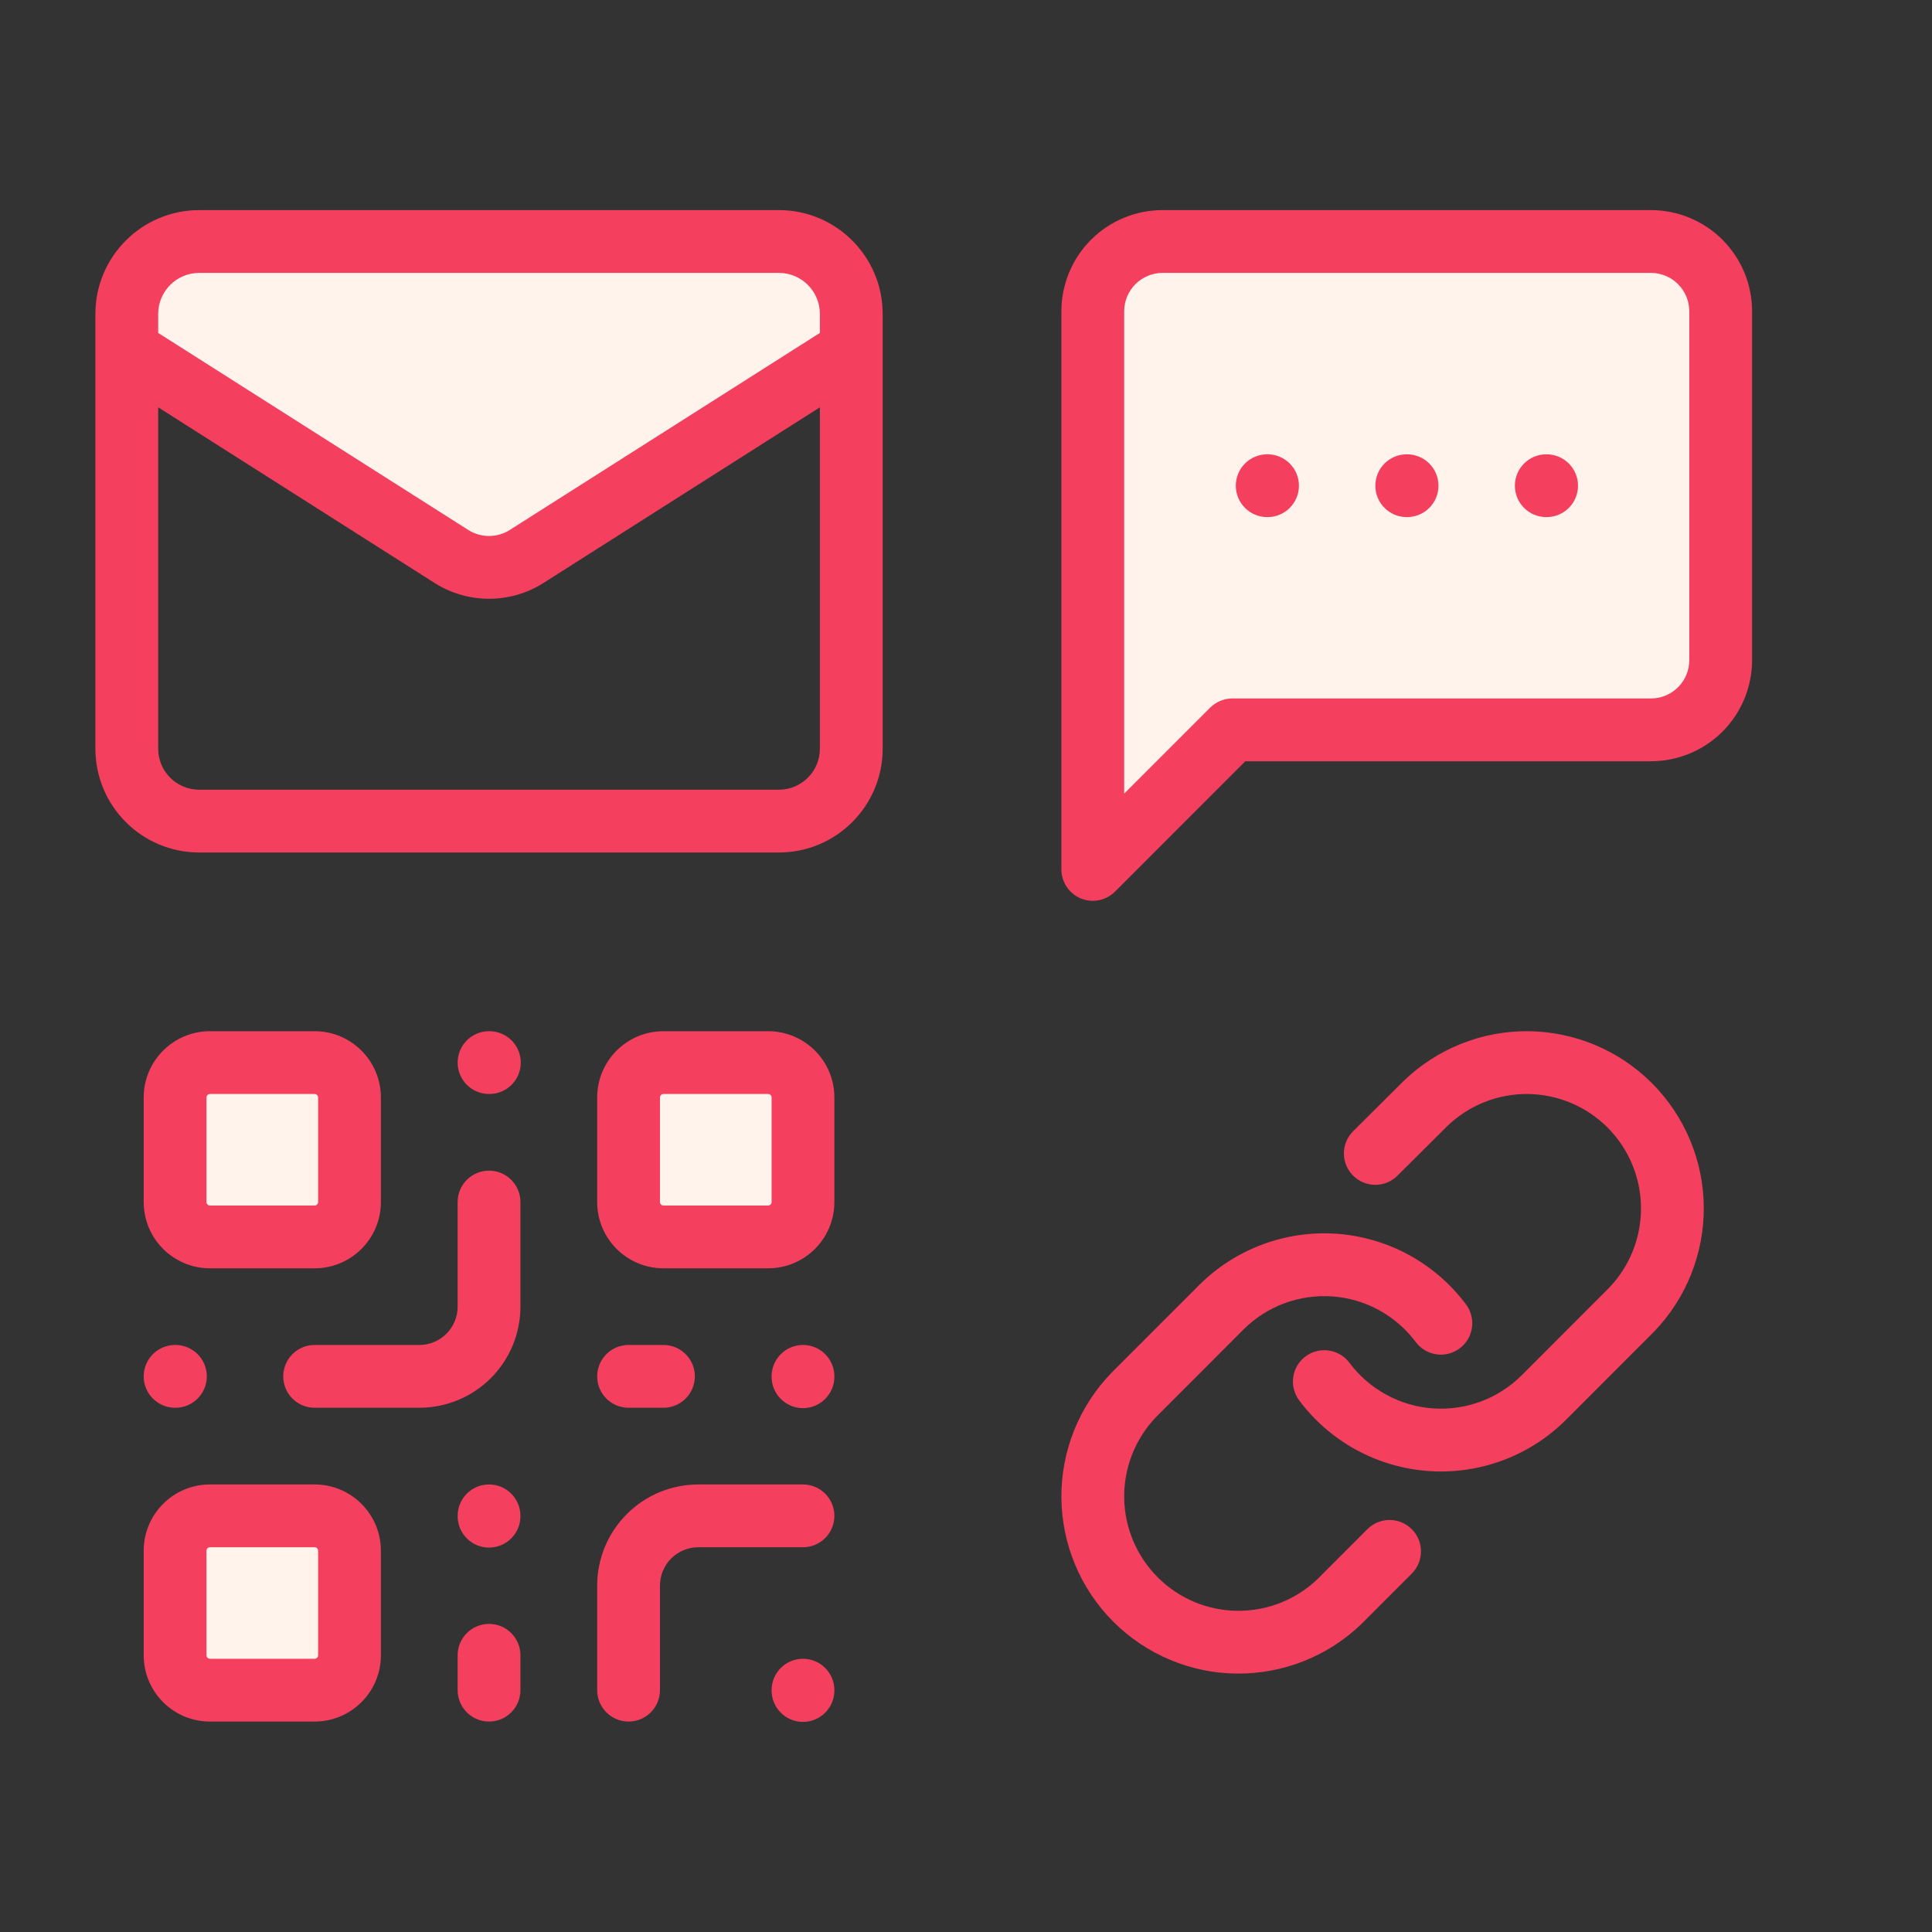
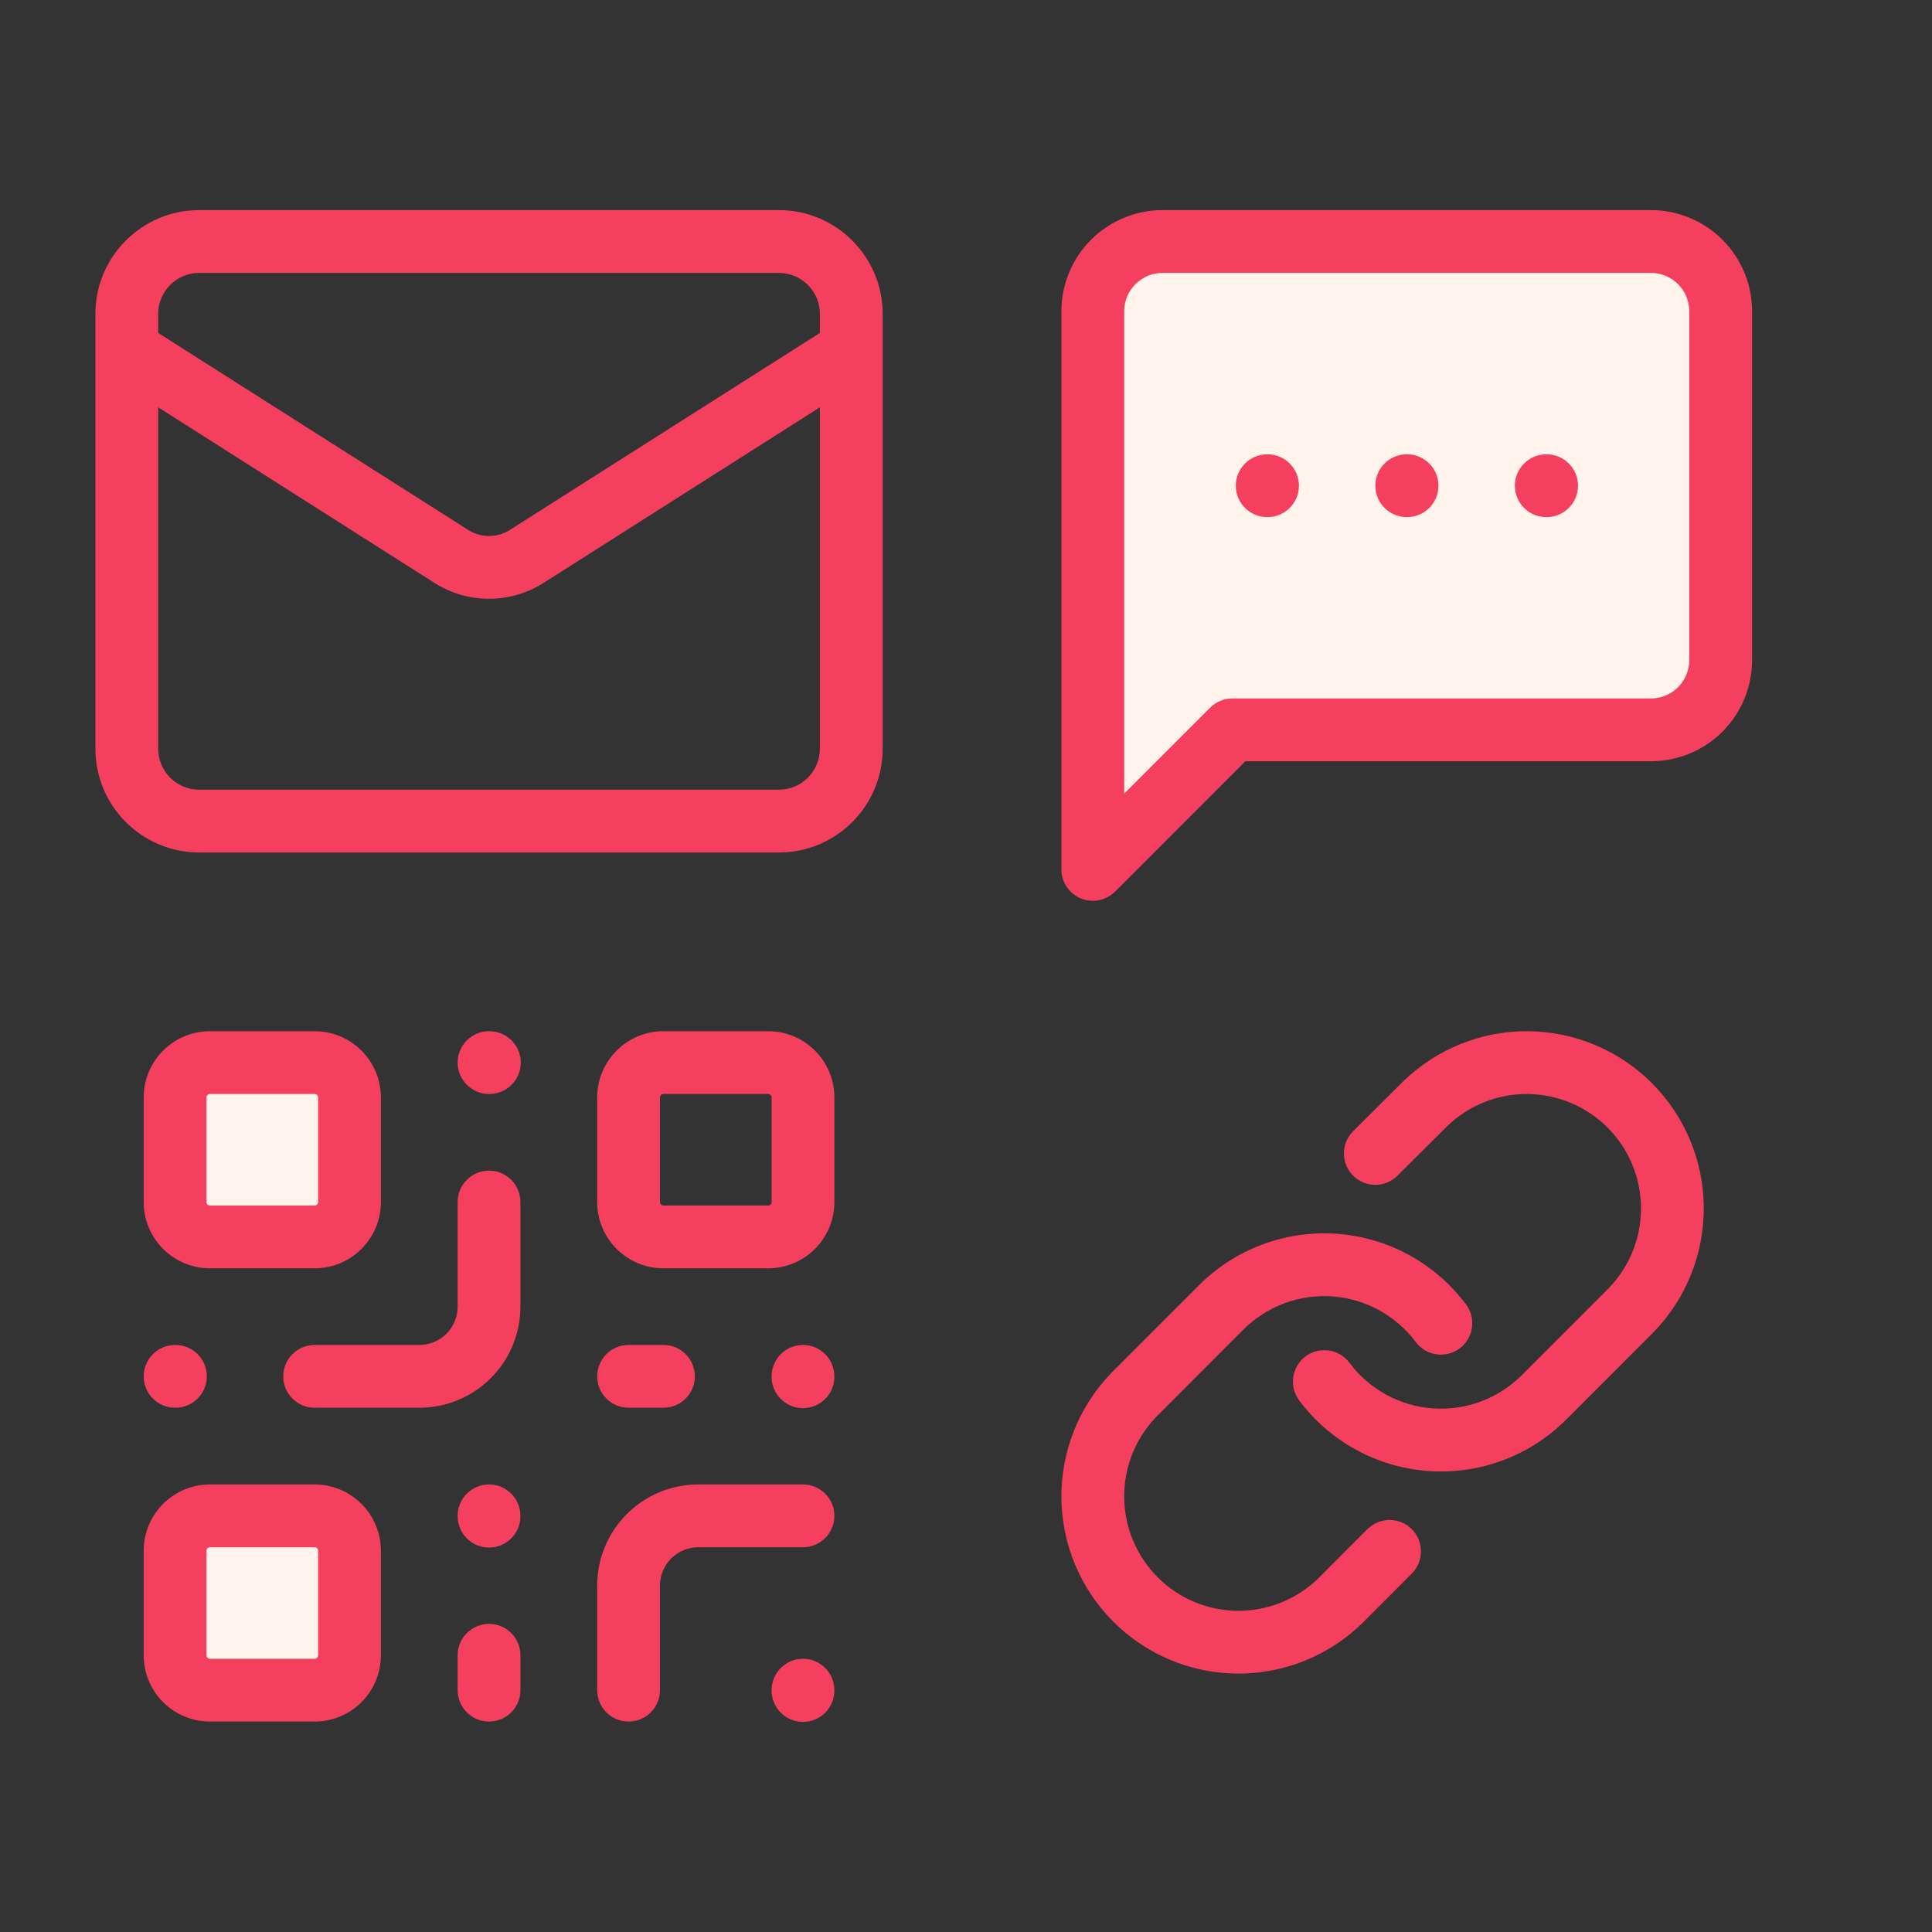
<svg xmlns="http://www.w3.org/2000/svg" width="40" height="40" viewBox="0 0 40 40" fill="none">
  <rect x="0" y="0" width="40" height="40" fill="#333333" stroke="none" />
  <path d="M22.625 5H35.625V15H25.625L22.625 17.5V15V5Z" fill="#FFF3EB" />
-   <path d="M13.625 22H16.625V25H13.625V22Z" fill="#FFF3EB" />
  <path d="M3.625 22H6.625V25H3.625V22Z" fill="#FFF3EB" />
  <path d="M3.625 32H6.625V35H3.625V32Z" fill="#FFF3EB" />
-   <path d="M2.625 5H17.625V7L10.125 11.5L2.625 7V5Z" fill="#FFF3EB" />
  <path fill-rule="evenodd" clip-rule="evenodd" d="M4.125 5.65C3.655 5.65 3.275 6.031 3.275 6.5V6.893L9.699 10.975C9.827 11.055 9.974 11.097 10.125 11.097C10.275 11.097 10.423 11.055 10.551 10.975C10.551 10.975 10.552 10.975 10.552 10.974L16.975 6.893V6.5C16.975 6.031 16.594 5.65 16.125 5.65H4.125ZM18.275 7.239V6.5C18.275 5.313 17.312 4.35 16.125 4.35H4.125C2.938 4.35 1.975 5.313 1.975 6.5V7.239C1.975 7.246 1.975 7.253 1.975 7.26V15.5C1.975 16.688 2.938 17.65 4.125 17.65H16.125C17.312 17.65 18.275 16.688 18.275 15.5V7.26C18.275 7.253 18.275 7.246 18.275 7.239ZM16.975 8.433L11.242 12.076C10.908 12.286 10.52 12.397 10.125 12.397C9.73 12.397 9.342 12.286 9.007 12.076L9.004 12.074L3.275 8.433V15.5C3.275 15.97 3.655 16.35 4.125 16.35H16.125C16.594 16.35 16.975 15.97 16.975 15.5V8.433Z" fill="#F43F5E" />
  <path fill-rule="evenodd" clip-rule="evenodd" d="M4.347 22.65C4.307 22.65 4.275 22.683 4.275 22.722V24.887C4.275 24.927 4.307 24.959 4.347 24.959H6.514C6.554 24.959 6.586 24.927 6.586 24.887V22.722C6.586 22.683 6.554 22.65 6.514 22.65H4.347ZM2.975 22.722C2.975 21.964 3.59 21.35 4.347 21.35H6.514C7.271 21.35 7.886 21.964 7.886 22.722V24.887C7.886 25.645 7.271 26.259 6.514 26.259H4.347C3.59 26.259 2.975 25.645 2.975 24.887V22.722ZM9.475 22C9.475 21.641 9.766 21.35 10.125 21.35H10.132C10.491 21.35 10.782 21.641 10.782 22C10.782 22.359 10.491 22.65 10.132 22.65H10.125C9.766 22.65 9.475 22.359 9.475 22ZM13.736 22.65C13.696 22.65 13.664 22.683 13.664 22.722V24.887C13.664 24.927 13.696 24.959 13.736 24.959H15.903C15.943 24.959 15.975 24.927 15.975 24.887V22.722C15.975 22.683 15.943 22.65 15.903 22.65H13.736ZM12.364 22.722C12.364 21.964 12.979 21.35 13.736 21.35H15.903C16.66 21.35 17.275 21.964 17.275 22.722V24.887C17.275 25.645 16.66 26.259 15.903 26.259H13.736C12.979 26.259 12.364 25.645 12.364 24.887V22.722ZM10.125 24.237C10.484 24.237 10.775 24.528 10.775 24.887V27.053C10.775 27.608 10.554 28.141 10.162 28.533C9.769 28.926 9.236 29.146 8.681 29.146H6.514C6.155 29.146 5.864 28.855 5.864 28.497C5.864 28.137 6.155 27.846 6.514 27.846H8.681C8.891 27.846 9.094 27.763 9.243 27.614C9.391 27.465 9.475 27.263 9.475 27.053V24.887C9.475 24.528 9.766 24.237 10.125 24.237ZM2.975 28.497C2.975 28.137 3.266 27.846 3.625 27.846H3.632C3.991 27.846 4.282 28.137 4.282 28.497C4.282 28.855 3.991 29.146 3.632 29.146H3.625C3.266 29.146 2.975 28.855 2.975 28.497ZM12.364 28.497C12.364 28.137 12.655 27.846 13.014 27.846H13.736C14.095 27.846 14.386 28.137 14.386 28.497C14.386 28.855 14.095 29.146 13.736 29.146H13.014C12.655 29.146 12.364 28.855 12.364 28.497ZM16.625 27.846C16.984 27.846 17.275 28.137 17.275 28.497V28.504C17.275 28.863 16.984 29.154 16.625 29.154C16.266 29.154 15.975 28.863 15.975 28.504V28.497C15.975 28.137 16.266 27.846 16.625 27.846ZM4.347 32.034C4.307 32.034 4.275 32.066 4.275 32.106V34.271C4.275 34.31 4.307 34.343 4.347 34.343H6.514C6.554 34.343 6.586 34.31 6.586 34.271V32.106C6.586 32.066 6.554 32.034 6.514 32.034H4.347ZM2.975 32.106C2.975 31.348 3.59 30.734 4.347 30.734H6.514C7.271 30.734 7.886 31.348 7.886 32.106V34.271C7.886 35.029 7.271 35.643 6.514 35.643H4.347C3.59 35.643 2.975 35.029 2.975 34.271V32.106ZM10.125 30.734C10.484 30.734 10.775 31.025 10.775 31.384V31.391C10.775 31.75 10.484 32.041 10.125 32.041C9.766 32.041 9.475 31.75 9.475 31.391V31.384C9.475 31.025 9.766 30.734 10.125 30.734ZM12.978 31.347C13.37 30.954 13.903 30.734 14.458 30.734H16.625C16.984 30.734 17.275 31.025 17.275 31.384C17.275 31.743 16.984 32.034 16.625 32.034H14.458C14.248 32.034 14.046 32.117 13.896 32.266C13.748 32.415 13.664 32.617 13.664 32.827V34.993C13.664 35.352 13.373 35.643 13.014 35.643C12.655 35.643 12.364 35.352 12.364 34.993V32.827C12.364 32.272 12.585 31.739 12.978 31.347ZM10.125 33.621C10.484 33.621 10.775 33.912 10.775 34.271V34.993C10.775 35.352 10.484 35.643 10.125 35.643C9.766 35.643 9.475 35.352 9.475 34.993V34.271C9.475 33.912 9.766 33.621 10.125 33.621ZM16.625 34.343C16.984 34.343 17.275 34.634 17.275 34.993V35C17.275 35.359 16.984 35.65 16.625 35.65C16.266 35.65 15.975 35.359 15.975 35V34.993C15.975 34.634 16.266 34.343 16.625 34.343Z" fill="#F43F5E" />
  <path fill-rule="evenodd" clip-rule="evenodd" d="M29.06 22.381C29.752 21.712 30.678 21.342 31.64 21.35C32.602 21.359 33.521 21.745 34.201 22.425C34.881 23.106 35.267 24.026 35.275 24.988C35.283 25.95 34.914 26.877 34.246 27.57L34.238 27.578L32.428 29.39C32.428 29.39 32.428 29.39 32.428 29.39C32.056 29.762 31.609 30.05 31.116 30.234C30.623 30.418 30.097 30.493 29.572 30.456C29.048 30.418 28.537 30.268 28.076 30.016C27.614 29.763 27.212 29.415 26.898 28.993C26.683 28.706 26.742 28.298 27.029 28.083C27.317 27.869 27.724 27.927 27.939 28.215C28.142 28.487 28.402 28.712 28.7 28.875C28.997 29.038 29.327 29.135 29.665 29.159C30.004 29.183 30.343 29.134 30.661 29.016C30.979 28.897 31.268 28.711 31.508 28.471L33.314 26.663C33.743 26.216 33.98 25.619 33.975 25C33.97 24.378 33.721 23.783 33.282 23.344C32.843 22.905 32.249 22.656 31.629 22.65C31.01 22.645 30.413 22.882 29.967 23.312L28.933 24.341C28.678 24.595 28.267 24.594 28.014 24.339C27.76 24.085 27.761 23.673 28.016 23.42L29.06 22.381ZM26.134 25.767C26.627 25.582 27.153 25.507 27.678 25.544C28.203 25.582 28.713 25.732 29.174 25.984C29.636 26.237 30.038 26.586 30.353 27.007C30.567 27.295 30.509 27.702 30.221 27.917C29.933 28.132 29.526 28.073 29.311 27.785C29.108 27.513 28.848 27.288 28.551 27.125C28.253 26.962 27.924 26.865 27.585 26.841C27.247 26.817 26.907 26.866 26.589 26.984C26.271 27.103 25.982 27.289 25.742 27.529L23.936 29.337C23.507 29.784 23.27 30.381 23.275 31.001C23.281 31.622 23.53 32.217 23.969 32.656C24.407 33.096 25.001 33.345 25.622 33.35C26.24 33.355 26.836 33.118 27.282 32.689L28.31 31.66C28.564 31.406 28.975 31.406 29.229 31.66C29.483 31.913 29.483 32.325 29.23 32.579L28.19 33.62C27.498 34.288 26.572 34.658 25.61 34.65C24.649 34.642 23.729 34.255 23.049 33.575C22.369 32.894 21.984 31.974 21.975 31.012C21.967 30.05 22.336 29.123 23.004 28.431L23.012 28.422L24.822 26.611C24.822 26.611 24.822 26.611 24.822 26.611C25.194 26.238 25.641 25.951 26.134 25.767Z" fill="#F43F5E" />
  <path fill-rule="evenodd" clip-rule="evenodd" d="M24.07 5.65C23.859 5.65 23.657 5.734 23.508 5.883C23.359 6.032 23.275 6.234 23.275 6.445V16.431L25.054 14.652C25.176 14.53 25.342 14.461 25.514 14.461H34.181C34.391 14.461 34.593 14.377 34.742 14.229C34.891 14.079 34.975 13.877 34.975 13.667V6.445C34.975 6.234 34.891 6.032 34.742 5.883C34.593 5.734 34.391 5.65 34.181 5.65H24.07ZM22.588 4.964C22.981 4.571 23.514 4.35 24.07 4.35H34.181C34.736 4.35 35.269 4.571 35.662 4.964C36.054 5.356 36.275 5.889 36.275 6.445V13.667C36.275 14.222 36.054 14.755 35.662 15.148C35.269 15.54 34.736 15.761 34.181 15.761H25.783L23.085 18.46C22.899 18.646 22.619 18.701 22.376 18.601C22.134 18.5 21.975 18.263 21.975 18V6.445C21.975 5.889 22.196 5.356 22.588 4.964ZM25.586 10.056C25.586 9.697 25.877 9.406 26.236 9.406H26.243C26.602 9.406 26.893 9.697 26.893 10.056C26.893 10.415 26.602 10.706 26.243 10.706H26.236C25.877 10.706 25.586 10.415 25.586 10.056ZM28.475 10.056C28.475 9.697 28.766 9.406 29.125 9.406H29.132C29.491 9.406 29.782 9.697 29.782 10.056C29.782 10.415 29.491 10.706 29.132 10.706H29.125C28.766 10.706 28.475 10.415 28.475 10.056ZM31.364 10.056C31.364 9.697 31.655 9.406 32.014 9.406H32.021C32.38 9.406 32.671 9.697 32.671 10.056C32.671 10.415 32.38 10.706 32.021 10.706H32.014C31.655 10.706 31.364 10.415 31.364 10.056Z" fill="#F43F5E" />
</svg>